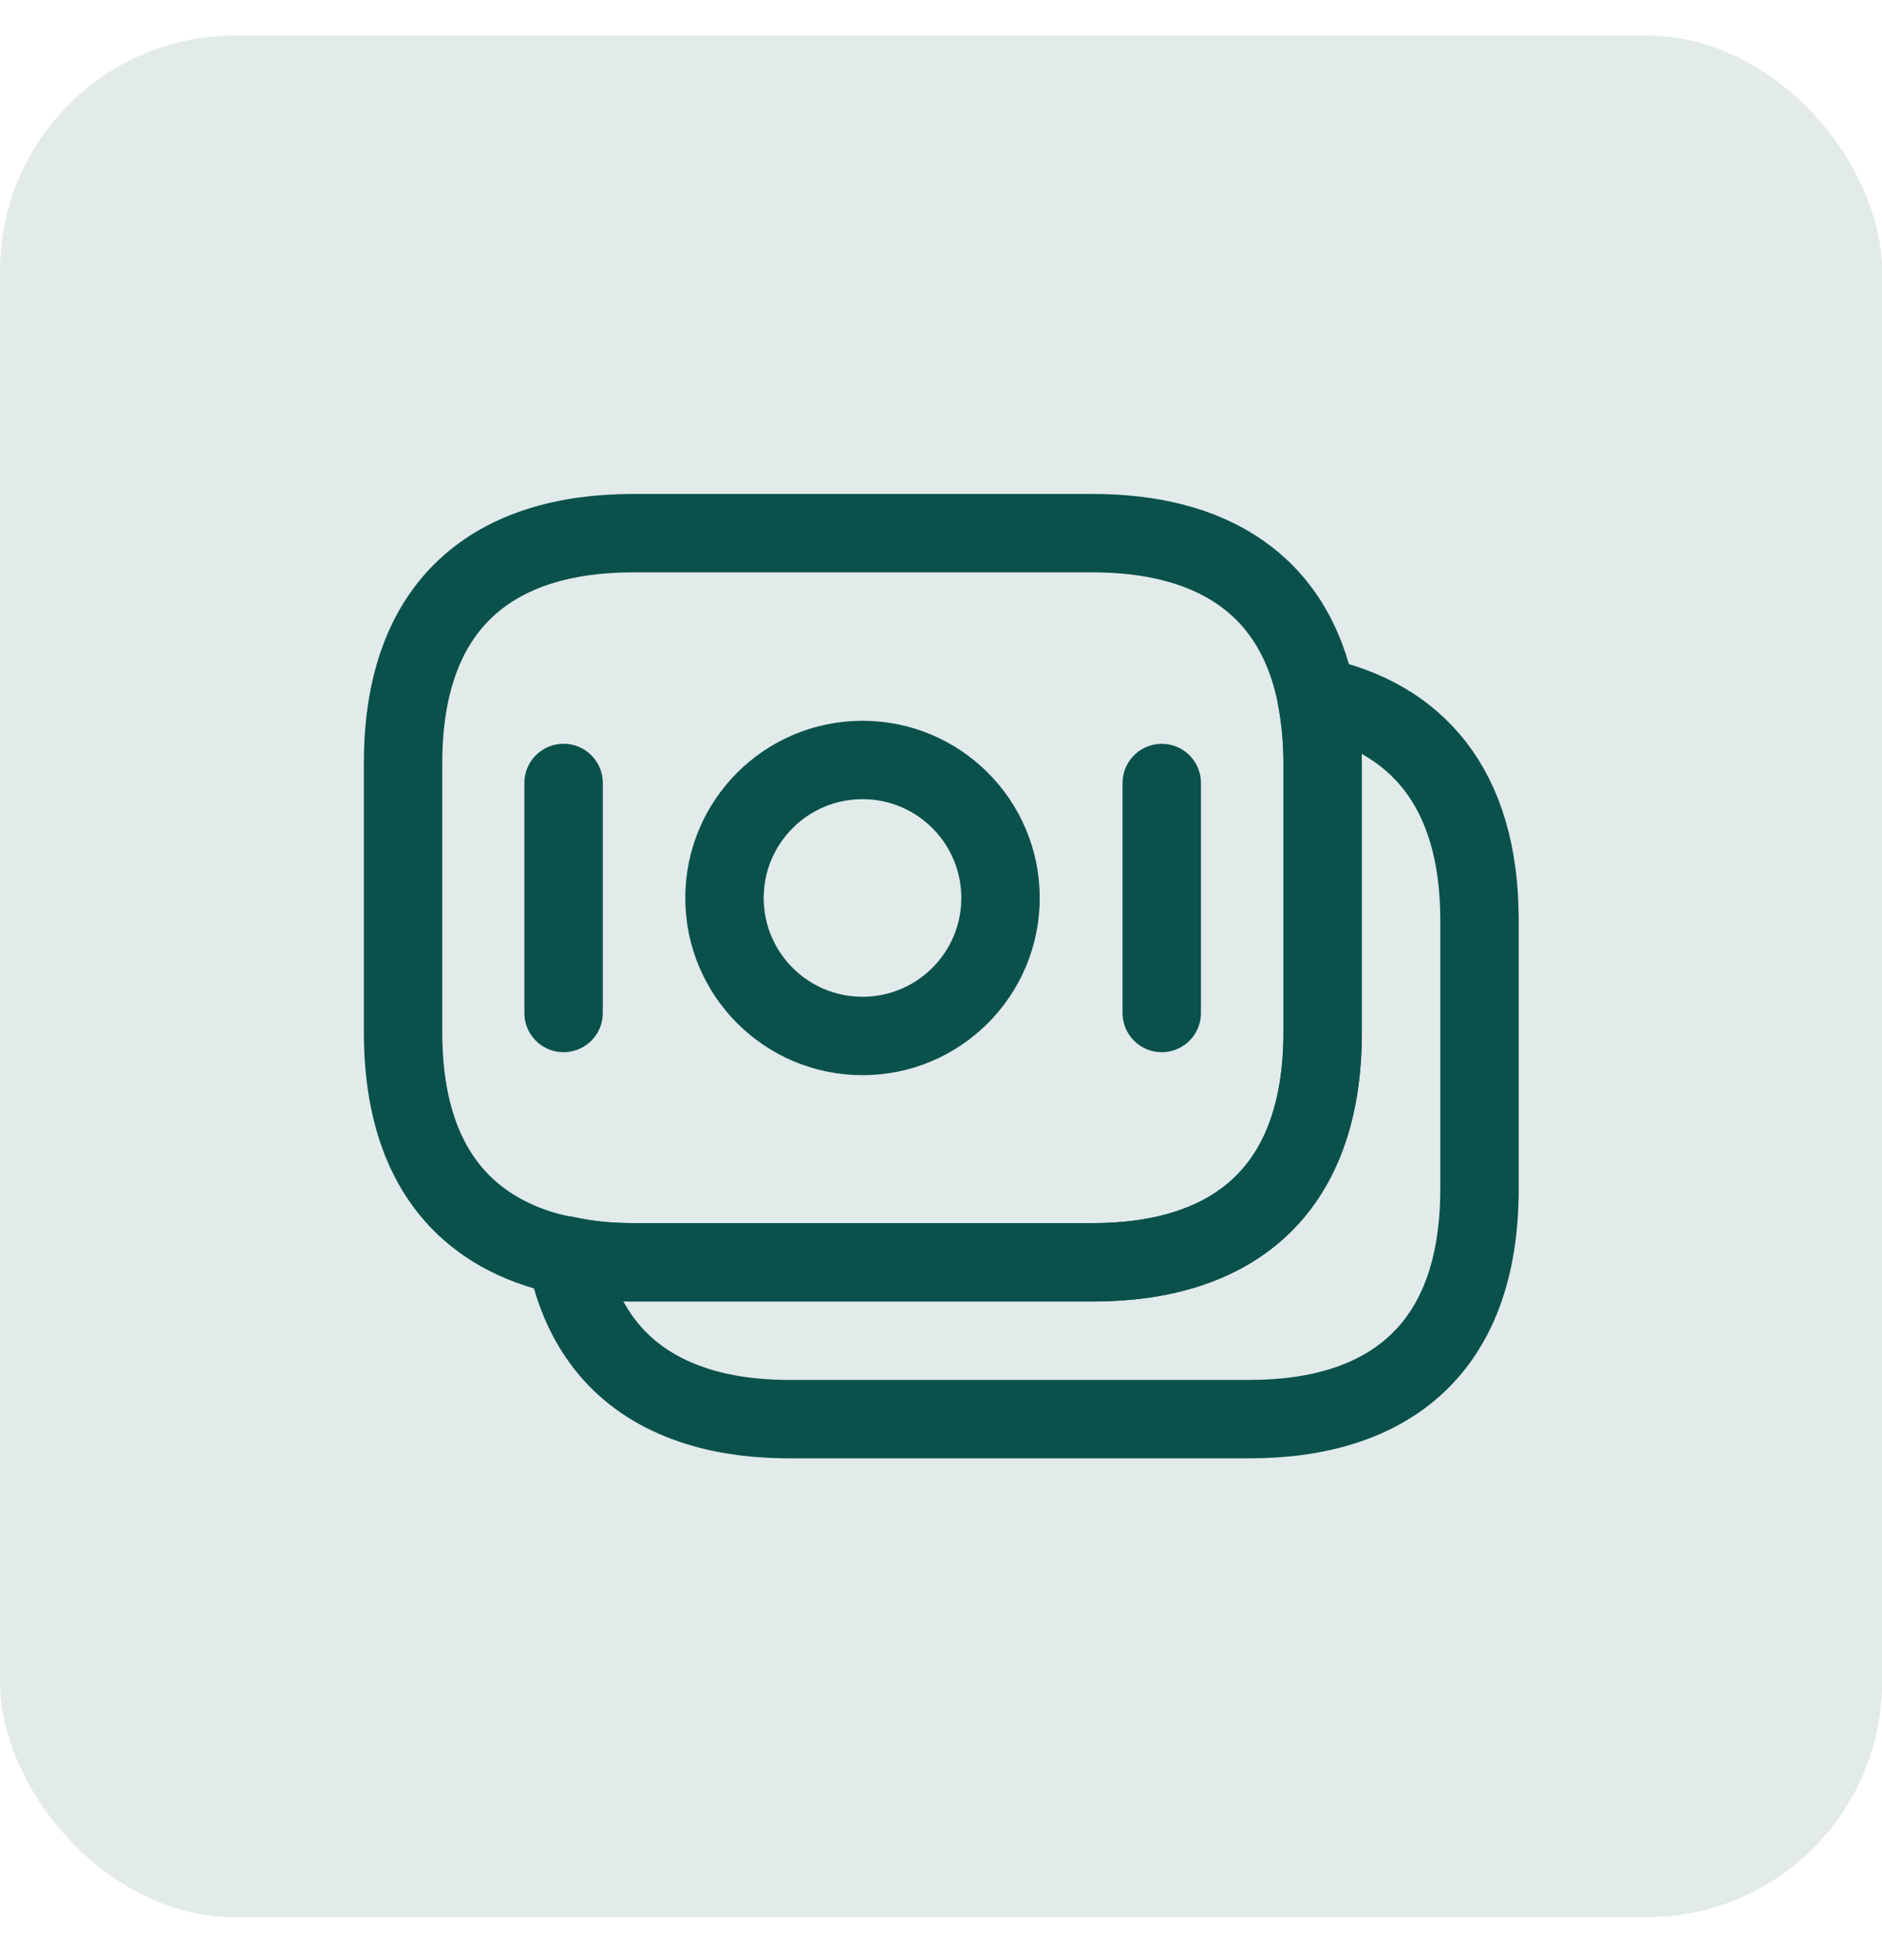
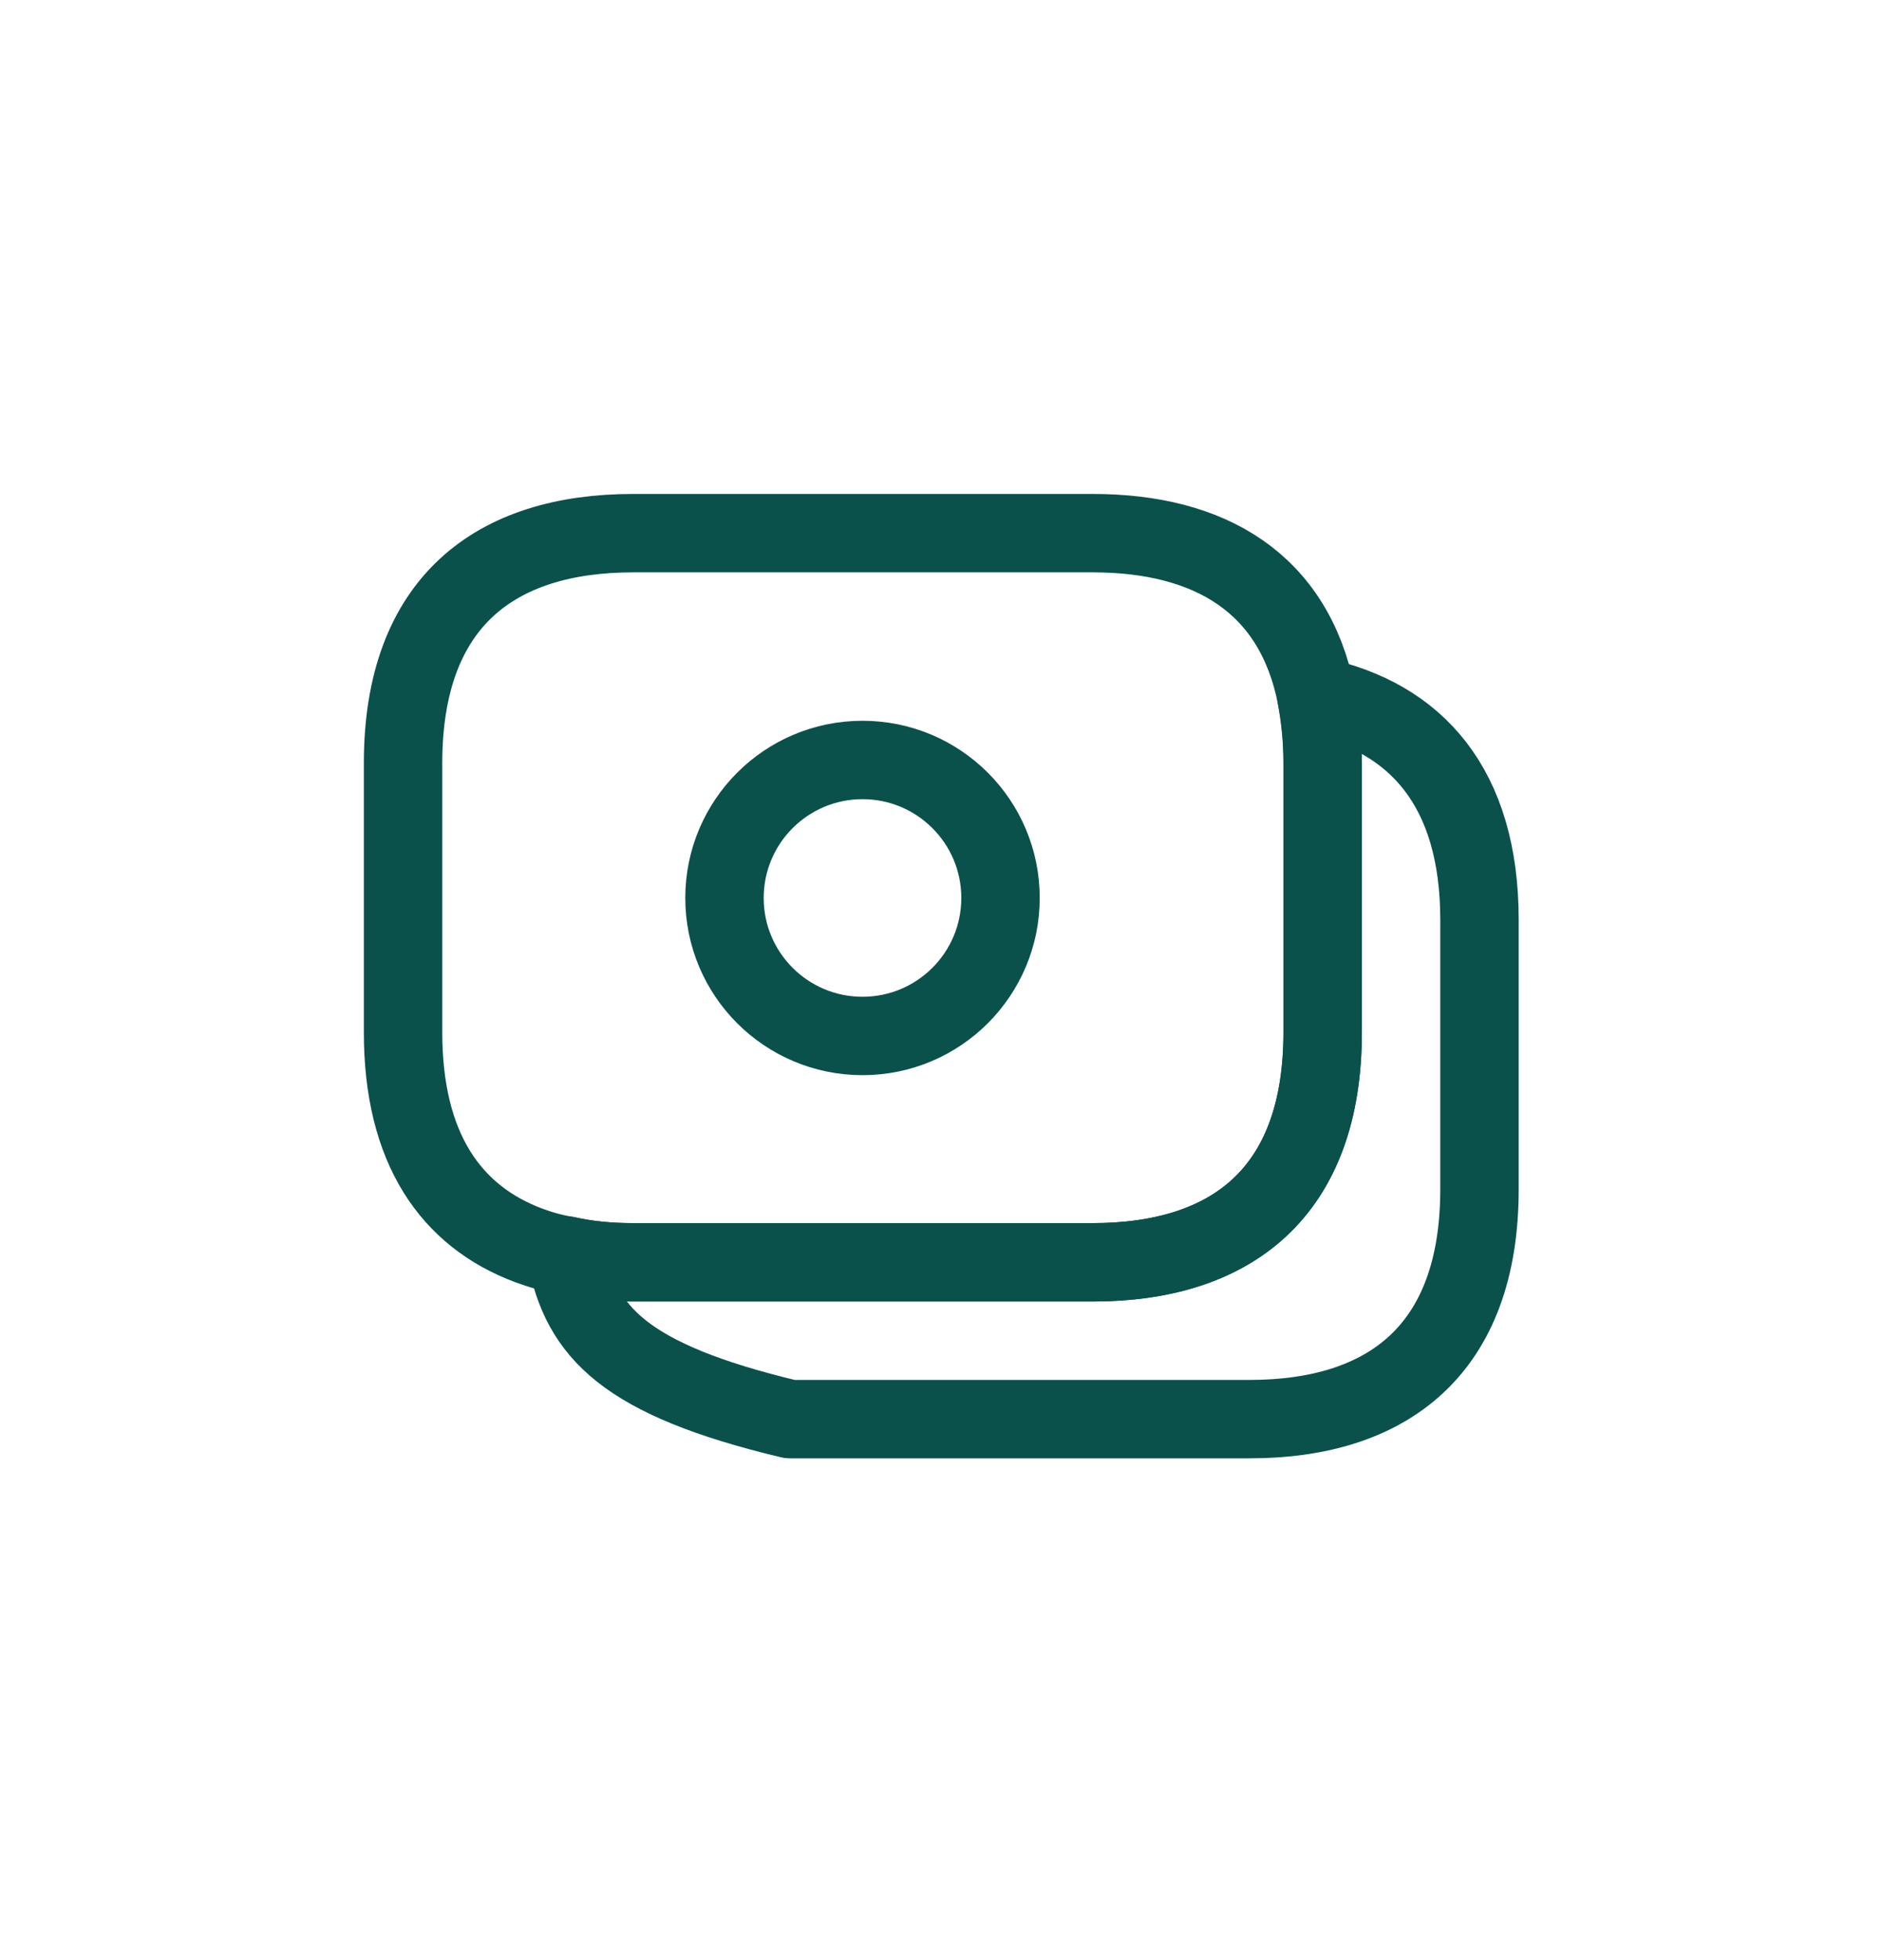
<svg xmlns="http://www.w3.org/2000/svg" width="24" height="25" viewBox="0 0 24 25" fill="none">
-   <rect y="0.453" width="24" height="24" rx="3" fill="#0A514C" fill-opacity="0.12" />
  <path d="M16.867 9.733V13.166C16.867 15.22 15.694 16.1 13.934 16.1H8.073C7.773 16.1 7.487 16.073 7.22 16.013C7.053 15.986 6.893 15.94 6.747 15.886C5.747 15.513 5.14 14.646 5.14 13.166V9.733C5.14 7.68 6.313 6.8 8.073 6.8H13.934C15.427 6.8 16.5 7.433 16.787 8.88C16.834 9.146 16.867 9.42 16.867 9.733Z" stroke="#0A514C" stroke-miterlimit="10" stroke-linecap="round" stroke-linejoin="round" />
-   <path d="M18.867 11.733V15.166C18.867 17.22 17.694 18.1 15.934 18.1H10.074C9.581 18.1 9.134 18.033 8.747 17.887C7.954 17.593 7.414 16.987 7.221 16.013C7.487 16.073 7.774 16.1 8.074 16.1H13.934C15.694 16.1 16.867 15.22 16.867 13.166V9.733C16.867 9.42 16.841 9.14 16.787 8.88C18.054 9.147 18.867 10.04 18.867 11.733Z" stroke="#0A514C" stroke-miterlimit="10" stroke-linecap="round" stroke-linejoin="round" />
+   <path d="M18.867 11.733V15.166C18.867 17.22 17.694 18.1 15.934 18.1H10.074C7.954 17.593 7.414 16.987 7.221 16.013C7.487 16.073 7.774 16.1 8.074 16.1H13.934C15.694 16.1 16.867 15.22 16.867 13.166V9.733C16.867 9.42 16.841 9.14 16.787 8.88C18.054 9.147 18.867 10.04 18.867 11.733Z" stroke="#0A514C" stroke-miterlimit="10" stroke-linecap="round" stroke-linejoin="round" />
  <path d="M10.999 13.213C11.971 13.213 12.759 12.425 12.759 11.453C12.759 10.481 11.971 9.693 10.999 9.693C10.027 9.693 9.239 10.481 9.239 11.453C9.239 12.425 10.027 13.213 10.999 13.213Z" stroke="#0A514C" stroke-miterlimit="10" stroke-linecap="round" stroke-linejoin="round" />
-   <path d="M7.187 9.986V12.92" stroke="#0A514C" stroke-miterlimit="10" stroke-linecap="round" stroke-linejoin="round" />
-   <path d="M14.815 9.987V12.92" stroke="#0A514C" stroke-miterlimit="10" stroke-linecap="round" stroke-linejoin="round" />
</svg>